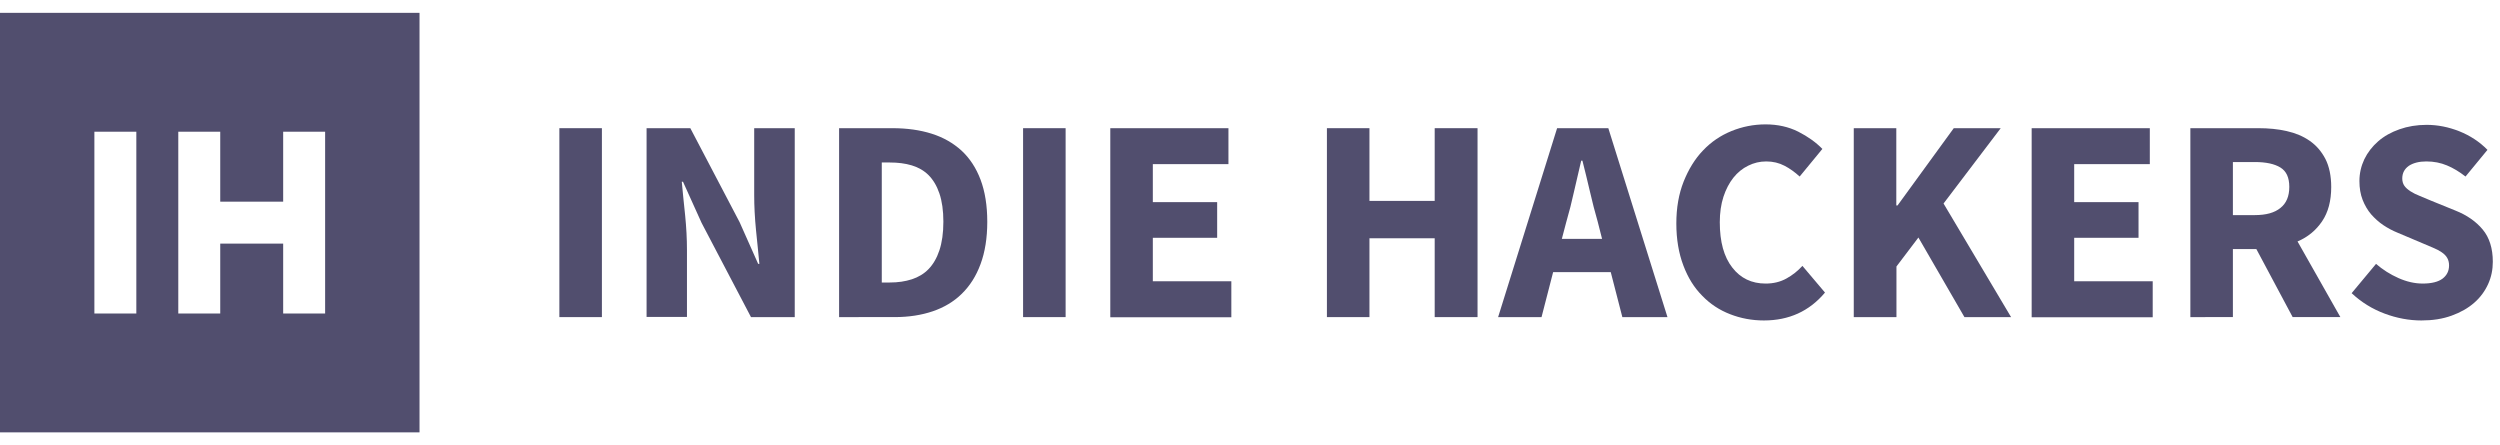
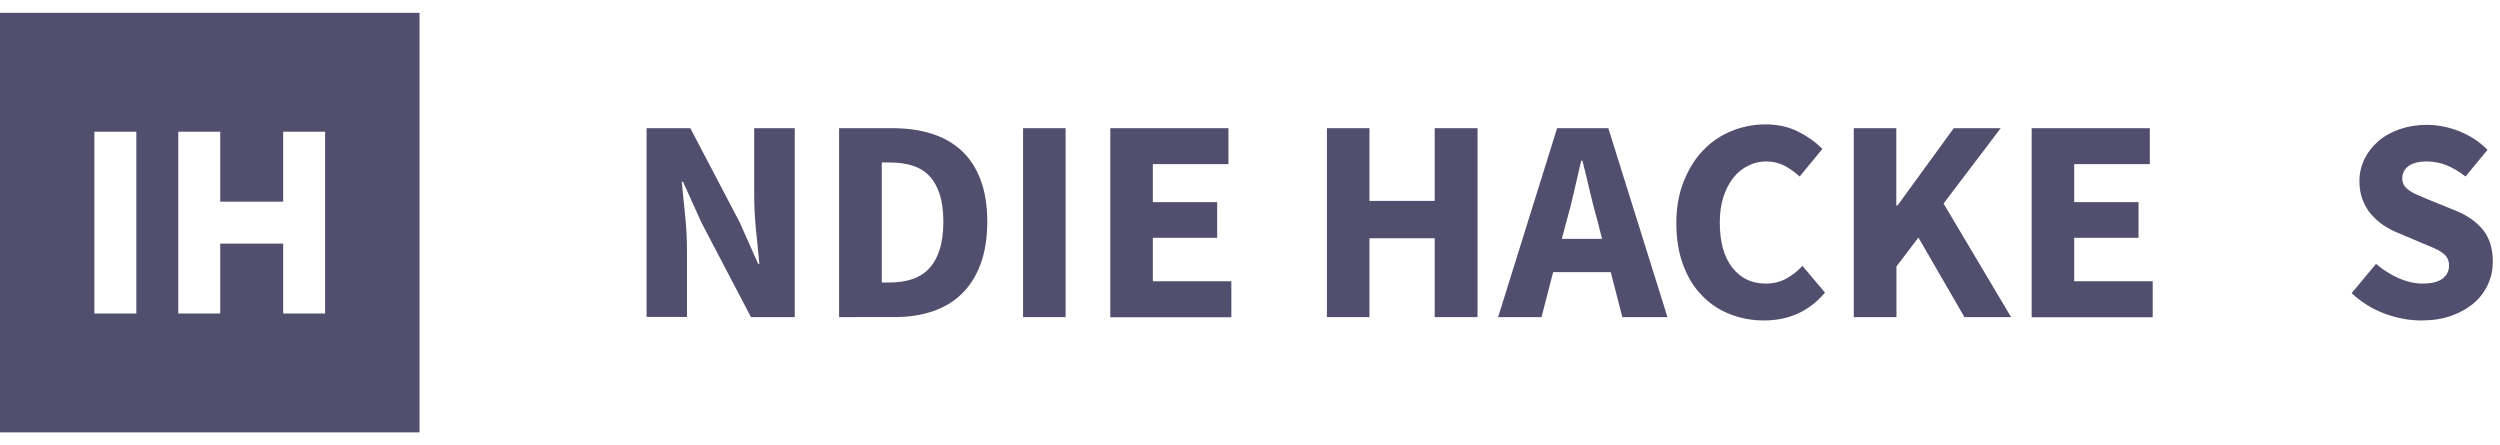
<svg xmlns="http://www.w3.org/2000/svg" fill="none" height="26" viewBox="0 0 146 26" width="146">
  <g fill="#25224a" opacity=".8">
    <path clip-rule="evenodd" d="m24.5.75h-24.5v24.5h24.5zm-16.538 6.942h-2.45v10.617h2.45zm2.45 0h2.45v4.085h3.675v-4.085h2.45v10.617h-2.45v-4.082h-3.675v4.082h-2.45z" fill-rule="evenodd" />
-     <path d="m32.667 18.519v-11.033h2.484v11.033z" />
+     <path d="m32.667 18.519v-11.033v11.033z" />
    <path d="m37.76 18.519v-11.033h2.555l2.876 5.485 1.086 2.44h.071c-.053-.588-.125-1.238-.196-1.959-.071-.721-.107-1.407-.107-2.066v-3.9h2.368v11.033h-2.555l-2.885-5.503-1.086-2.404h-.071c.053.606.125 1.264.196 1.959.071.703.107 1.38.107 2.03v3.909h-2.359z" />
    <path d="m49.003 18.519v-11.033h3.116c.846 0 1.611.107 2.288.321s1.255.543 1.745.988c.481.445.855 1.015 1.113 1.701.258.686.392 1.505.392 2.458 0 .944-.134 1.772-.392 2.466-.258.704-.623 1.273-1.095 1.736-.472.463-1.042.801-1.7 1.024s-1.398.338-2.208.338zm2.493-2.021h.472c.472 0 .899-.062 1.282-.187.383-.125.712-.321.979-.597.267-.276.481-.641.632-1.095.151-.454.232-1.006.232-1.674 0-.65-.08-1.202-.232-1.647-.151-.445-.365-.801-.632-1.069-.267-.267-.597-.454-.979-.57s-.81-.169-1.282-.169h-.472z" />
    <path d="m59.748 18.519v-11.033h2.484v11.033z" />
    <path d="m64.841 18.519v-11.033h6.9v2.101h-4.416v2.217h3.757v2.084h-3.757v2.538h4.585v2.102h-7.069z" />
    <path d="m77.492 18.519v-11.033h2.484v4.247h3.81v-4.247h2.502v11.033h-2.502v-4.604h-3.81v4.604z" />
    <path d="m87.49 18.519 3.445-11.033h2.991l3.454 11.033h-2.635l-.677-2.627h-3.365l-.677 2.627zm3.988-5.583-.267 1.015h2.35l-.258-1.015c-.16-.552-.312-1.14-.454-1.763-.142-.623-.294-1.22-.436-1.79h-.071c-.134.588-.276 1.184-.418 1.799-.134.614-.285 1.202-.445 1.754z" />
    <path d="m103.017 18.715c-.704 0-1.363-.125-1.977-.365-.623-.24-1.166-.597-1.629-1.077-.472-.472-.837-1.06-1.104-1.772-.267-.704-.409-1.523-.409-2.449 0-.917.142-1.728.427-2.449.285-.712.659-1.327 1.131-1.816.472-.499 1.024-.873 1.656-1.131s1.3-.392 1.995-.392c.712 0 1.344.142 1.914.427.56.285 1.032.623 1.406 1.006l-1.326 1.612c-.285-.258-.579-.472-.891-.632-.311-.16-.658-.249-1.059-.249-.374 0-.721.08-1.059.249-.33.16-.624.401-.864.703-.24.303-.436.677-.579 1.113-.142.436-.213.935-.213 1.487 0 1.14.24 2.021.73 2.645.48.623 1.13.935 1.949.935.454 0 .855-.098 1.211-.294s.668-.445.935-.739l1.318 1.558c-.917 1.095-2.11 1.629-3.561 1.629z" />
    <path d="m108.26 18.519v-11.033h2.484v4.515h.071l3.285-4.515h2.742l-3.339 4.399 3.944 6.634h-2.724l-2.688-4.648-1.282 1.692v2.956z" />
    <path d="m118.649 18.519v-11.033h6.9v2.101h-4.416v2.217h3.757v2.084h-3.757v2.538h4.585v2.102h-7.069z" />
-     <path d="m127.917 18.519v-11.033h3.979c.588 0 1.14.053 1.647.169.517.116.962.303 1.345.57.383.267.685.614.917 1.06.222.436.338.988.338 1.638 0 .81-.178 1.478-.534 2.003-.356.525-.828.917-1.433 1.175l2.501 4.417h-2.786l-2.119-3.971h-1.371v3.971zm2.484-5.957h1.282c.65 0 1.148-.134 1.495-.418.348-.276.517-.686.517-1.229 0-.543-.169-.917-.517-1.131-.347-.214-.845-.321-1.495-.321h-1.282z" />
    <path d="m141.413 18.715c-.721 0-1.442-.134-2.154-.401-.712-.267-1.353-.659-1.923-1.193l1.424-1.71c.392.338.828.614 1.309.828s.953.321 1.416.321c.516 0 .908-.098 1.157-.285.258-.196.383-.454.383-.775 0-.169-.036-.312-.107-.436-.071-.125-.178-.232-.321-.33-.142-.098-.311-.187-.507-.267-.196-.089-.418-.178-.65-.276l-1.433-.606c-.285-.116-.552-.258-.819-.436-.267-.178-.499-.392-.713-.632-.204-.24-.373-.525-.498-.846-.125-.321-.187-.686-.187-1.095 0-.454.098-.873.285-1.273.196-.401.463-.748.81-1.051s.766-.534 1.246-.703c.481-.169 1.006-.258 1.585-.258.641 0 1.273.125 1.905.374.623.249 1.175.606 1.647 1.086l-1.282 1.558c-.365-.285-.721-.499-1.086-.65-.365-.151-.757-.232-1.202-.232-.427 0-.765.089-1.024.258-.249.178-.382.418-.382.739 0 .169.044.312.124.427s.205.223.356.321c.152.098.33.187.535.267.204.089.427.178.658.276l1.425.579c.676.267 1.211.641 1.602 1.113.392.472.588 1.104.588 1.879 0 .463-.089.899-.276 1.309s-.454.775-.81 1.086c-.356.312-.793.561-1.309.748-.534.196-1.122.285-1.772.285z" />
  </g>
</svg>